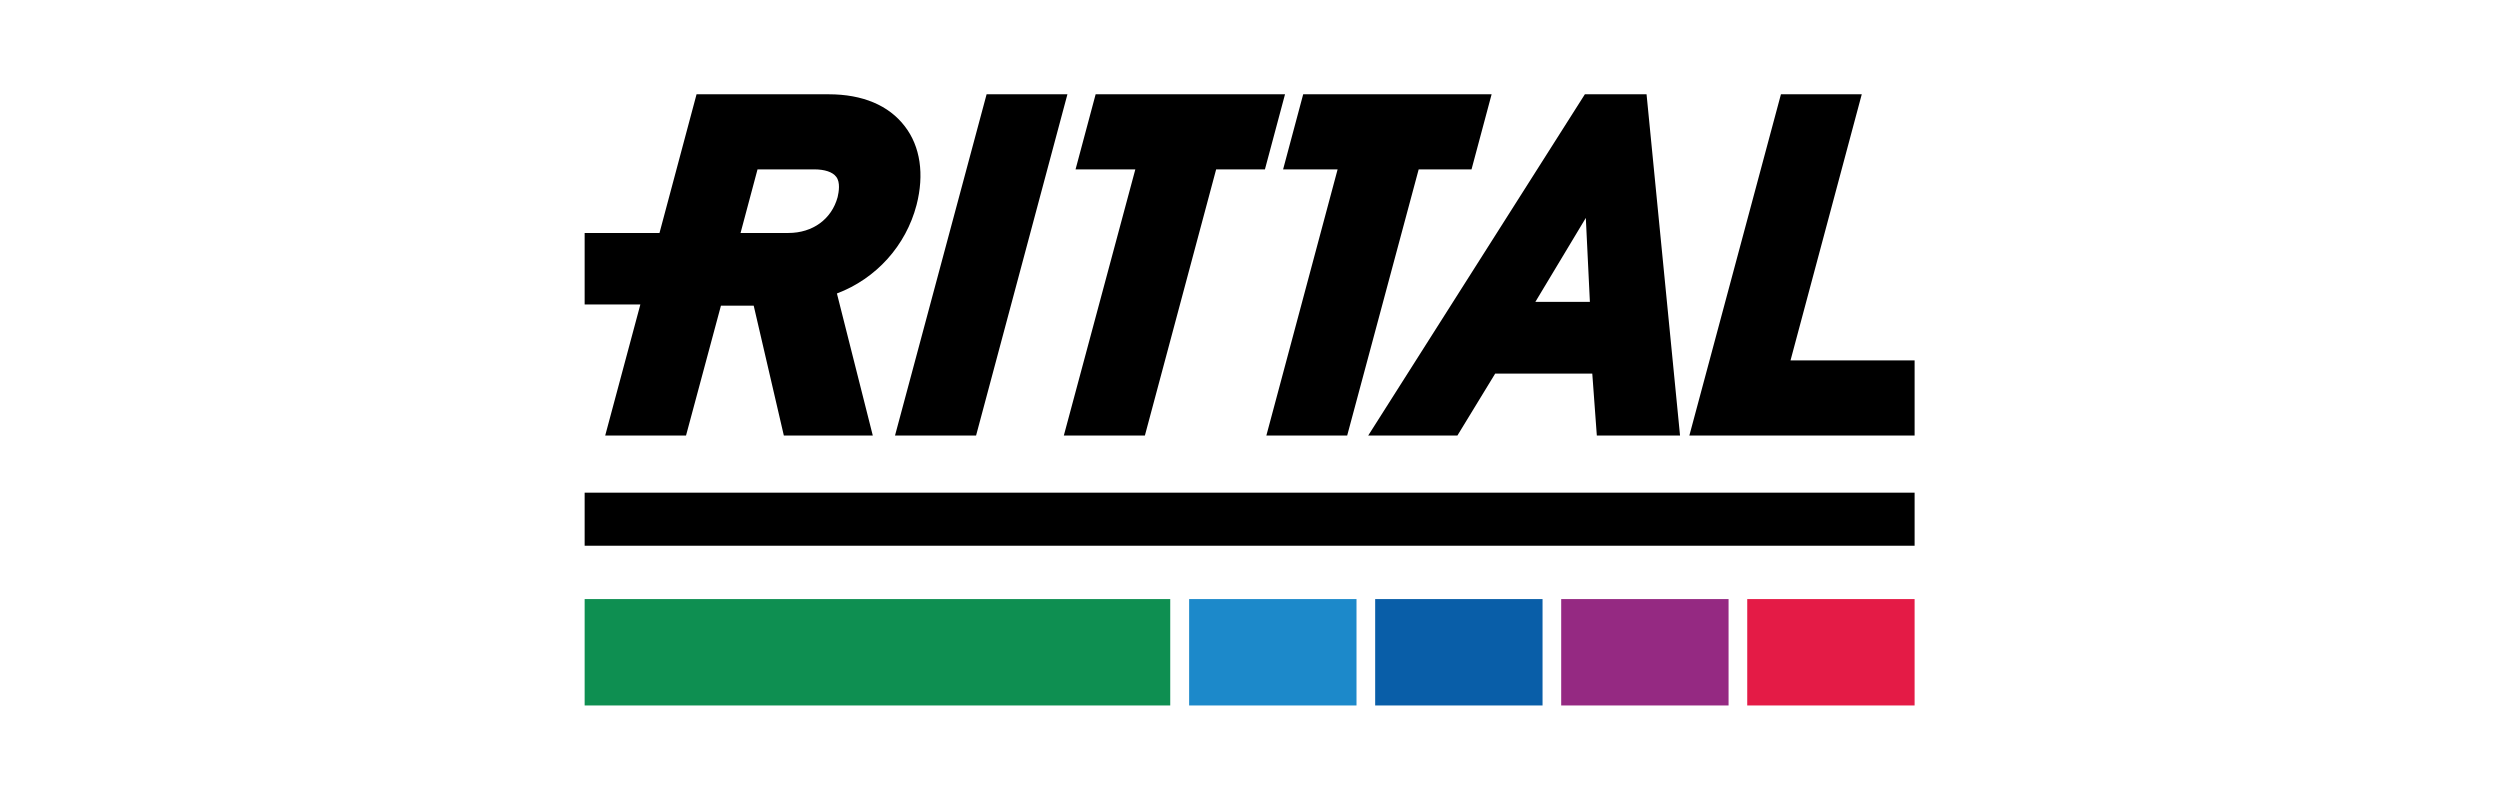
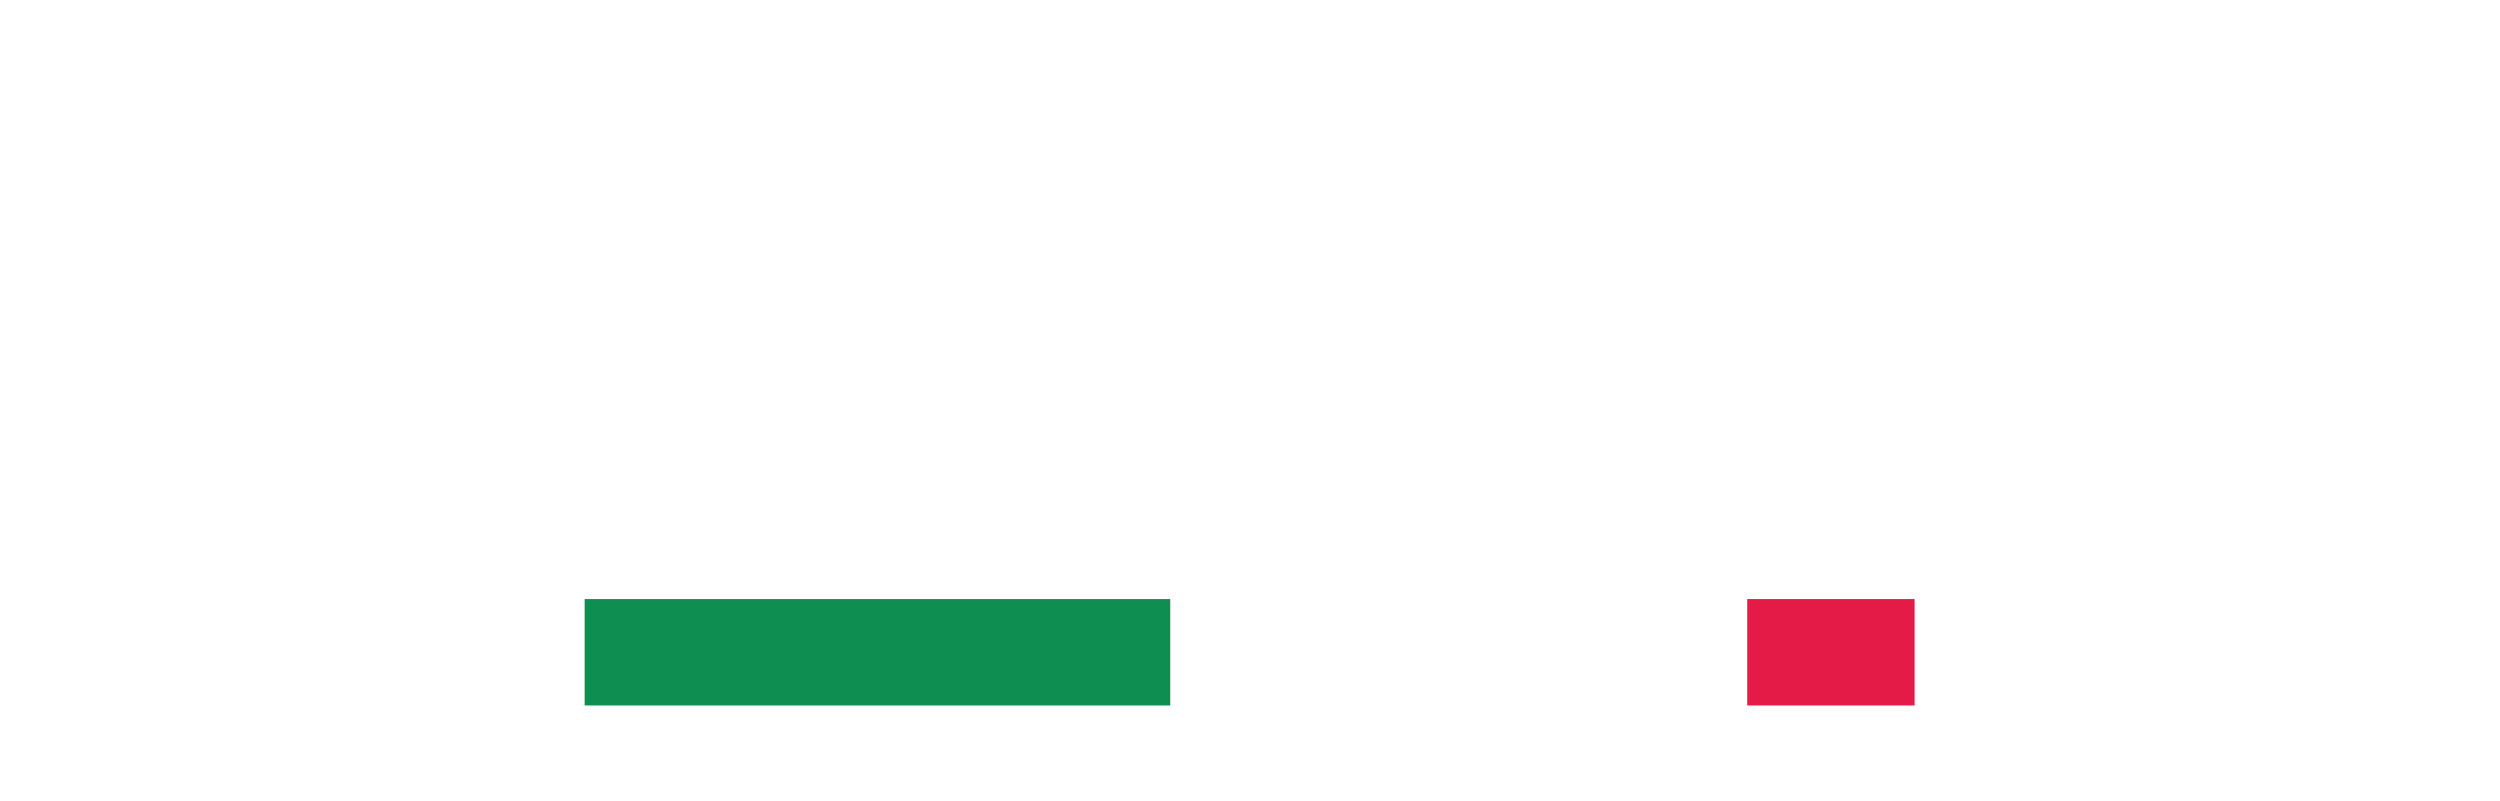
<svg xmlns="http://www.w3.org/2000/svg" width="1270" height="407" viewBox="0 0 1270 407" fill="none">
  <g clip-path="url(#clip0_4704_6229)">
    <path fill-rule="evenodd" clip-rule="evenodd" d="M297 358.374H594.483V304.32H297V358.374Z" fill="#0E8F51" />
-     <path fill-rule="evenodd" clip-rule="evenodd" d="M604.078 358.374H689.106V304.32H604.078V358.374Z" fill="#1C89CA" />
-     <path fill-rule="evenodd" clip-rule="evenodd" d="M698.586 358.374H783.615V304.32H698.586V358.374Z" fill="#095EA8" />
-     <path fill-rule="evenodd" clip-rule="evenodd" d="M793.086 358.374H878.114V304.32H793.086V358.374Z" fill="#952982" />
    <path fill-rule="evenodd" clip-rule="evenodd" d="M887.594 358.374H972.624V304.32H887.594V358.374Z" fill="#E41B46" />
-     <path fill-rule="evenodd" clip-rule="evenodd" d="M297 250.269H972.621V277.234H297V250.269ZM459.651 64.175C451.511 53.486 438.149 47.898 421.022 47.898H353.848L335.02 118.351H297V154.672H325.303L307.447 221.236H348.504L366.239 155.278H382.881L398.186 221.236H443.372L425.153 149.084C445.124 141.546 460.202 124.793 465.601 104.14C469.61 88.59 467.546 74.379 459.651 64.175ZM425.516 100.131C422.481 111.306 412.884 118.351 400.493 118.351H376.199L384.823 86.04H413.612C418.956 86.04 422.966 87.376 424.788 89.806C426.974 92.599 426.124 97.459 425.516 100.131ZM454.669 221.236L501.193 47.898H542.25L495.849 221.236H454.669ZM909.577 183.096L945.774 47.898H904.716L858.196 221.236H972.621V183.096H909.577ZM836.45 47.898H805.113L695.06 221.236H740.368L759.561 189.776H808.877L811.185 221.236H853.458L836.45 47.898ZM779.97 153.336L805.597 110.699L807.661 153.336H779.97ZM652.787 47.898H556.584L546.379 86.04H576.748L540.428 221.236H581.606L617.804 86.04H642.585L652.787 47.898ZM662.019 47.898H757.739L747.535 86.04H720.69L684.371 221.236H643.312L679.51 86.04H651.816L662.019 47.898Z" fill="black" />
  </g>
  <defs>
    <clipPath id="clip0_4704_6229">
      <rect width="675.621" height="310.479" fill="white" transform="translate(297 47.898)" />
    </clipPath>
  </defs>
</svg>